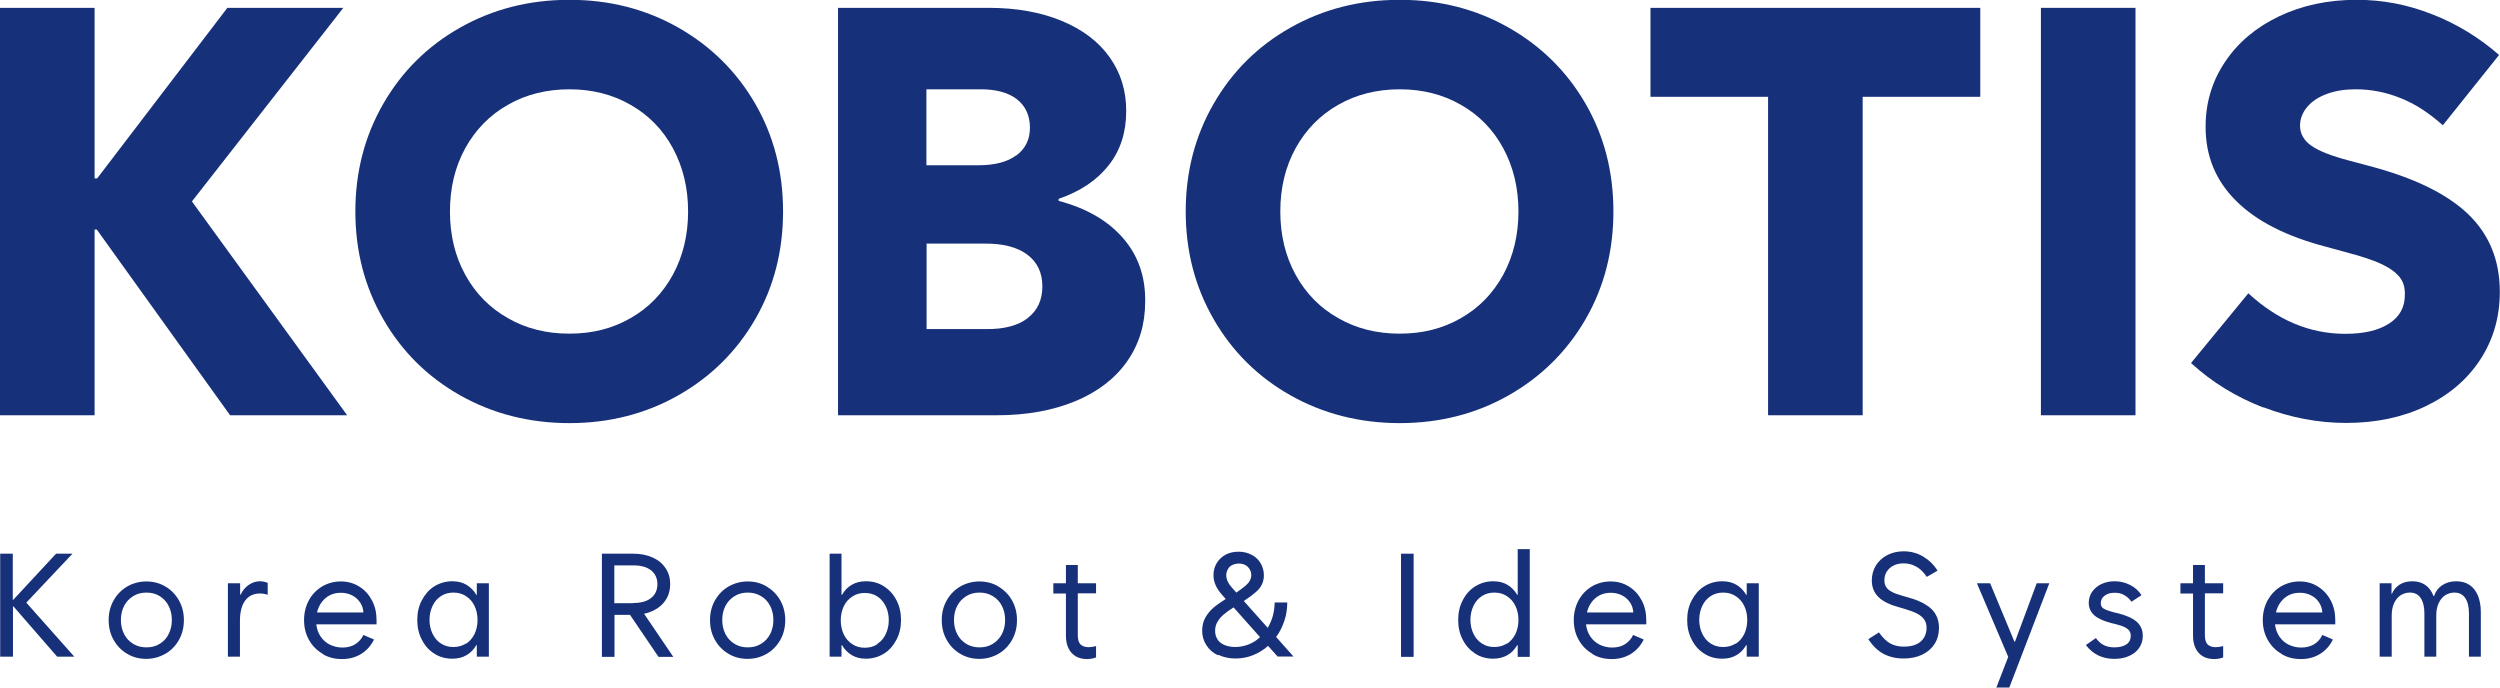
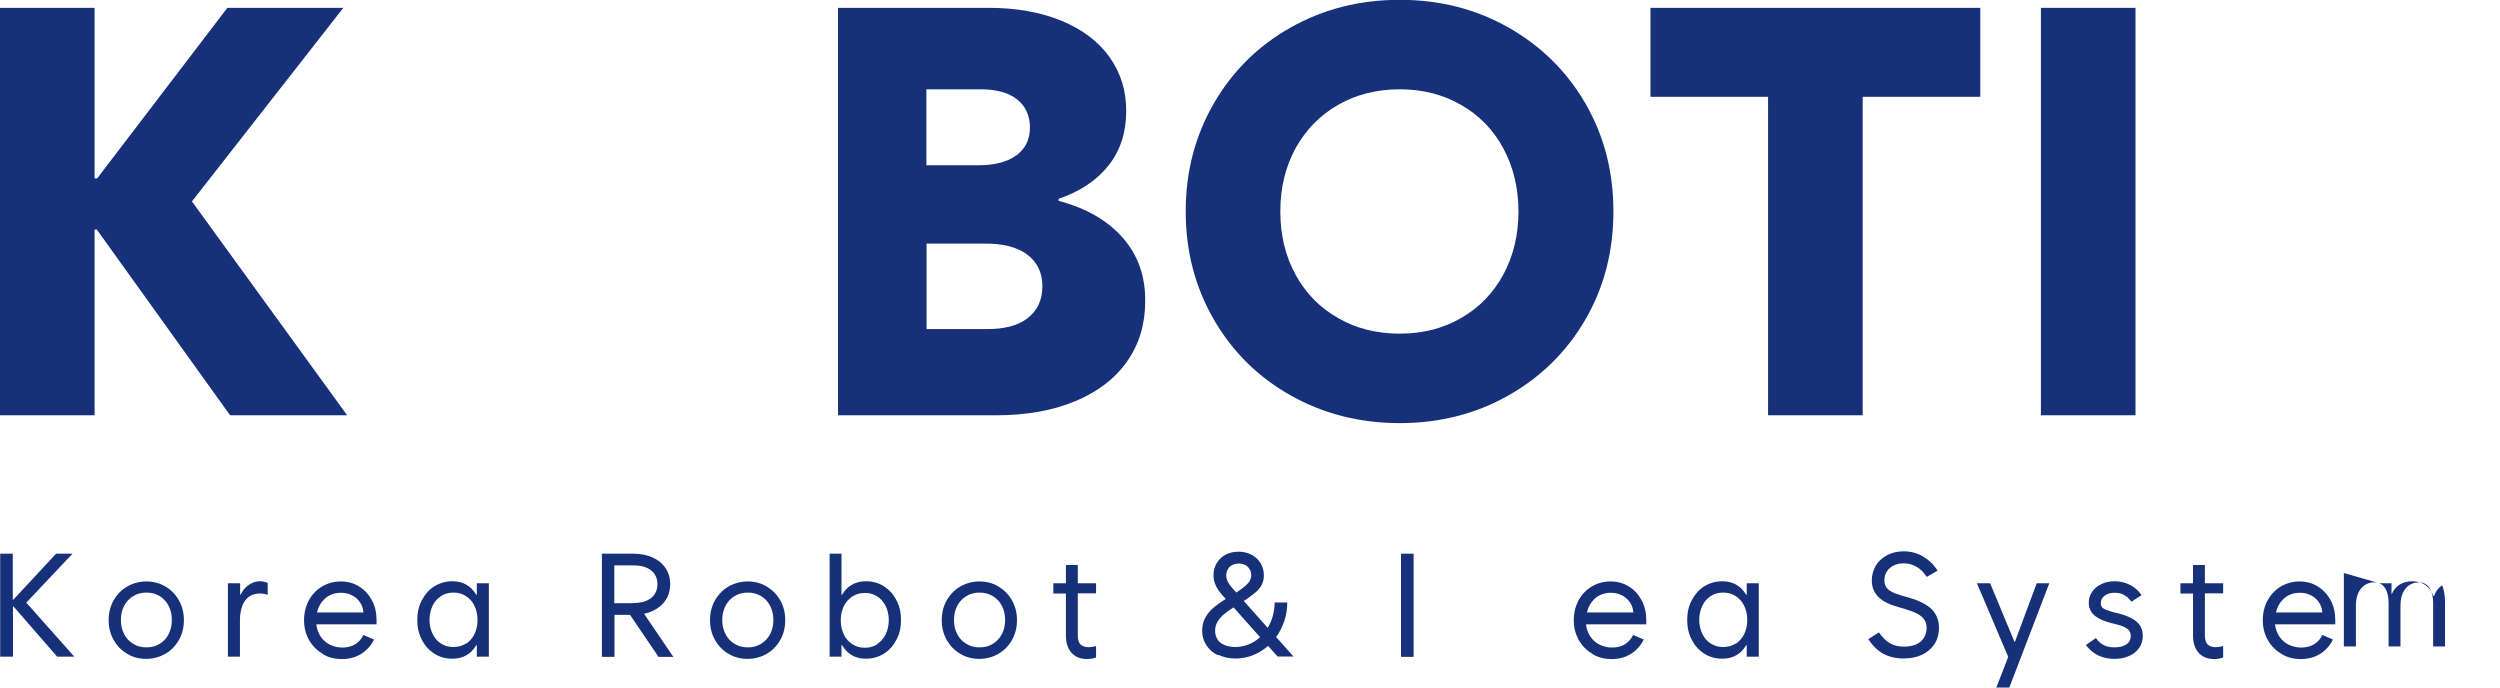
<svg xmlns="http://www.w3.org/2000/svg" id="_레이어_2" data-name="레이어 2" viewBox="0 0 136.9 37.65">
  <defs>
    <style>
      .cls-1 {
        fill: #17307a;
      }
    </style>
  </defs>
  <g id="_레이어_1-2" data-name="레이어 1">
    <g>
      <g>
        <path class="cls-1" d="M0,.43h5.18v9.34h.14L12.45.43h6.35l-8.29,10.6,8.5,11.71h-6.41l-7.3-10.17h-.12v10.17H0V.43Z" />
-         <path class="cls-1" d="M25.2,21.65c-1.79-1.01-3.19-2.4-4.21-4.17-1.02-1.77-1.53-3.73-1.53-5.9s.51-4.13,1.53-5.9c1.02-1.77,2.42-3.16,4.21-4.17,1.79-1.01,3.78-1.52,5.98-1.52s4.18.51,5.96,1.52,3.19,2.4,4.21,4.16,1.53,3.73,1.53,5.91-.51,4.15-1.53,5.91-2.43,3.15-4.21,4.16-3.78,1.52-5.96,1.52-4.19-.51-5.98-1.52ZM34.53,17.42c.99-.56,1.76-1.36,2.32-2.38.55-1.02.83-2.17.83-3.46s-.28-2.44-.83-3.46c-.55-1.02-1.33-1.82-2.32-2.38-.99-.57-2.11-.85-3.35-.85s-2.38.28-3.37.85c-.99.56-1.77,1.36-2.33,2.37-.56,1.02-.84,2.17-.84,3.47s.28,2.45.84,3.47c.56,1.02,1.34,1.81,2.33,2.37.99.57,2.11.85,3.37.85s2.36-.28,3.35-.85Z" />
        <path class="cls-1" d="M45.9.43h8.26c1.51,0,2.83.24,3.97.71,1.14.47,2.02,1.13,2.63,1.99s.92,1.84.91,2.97c0,1.14-.31,2.12-.95,2.94-.64.82-1.56,1.44-2.75,1.85v.11c1.52.4,2.69,1.08,3.52,2.03.83.95,1.24,2.11,1.22,3.49,0,1.24-.33,2.33-.99,3.27-.66.94-1.61,1.67-2.84,2.18s-2.67.77-4.3.77h-8.69V.43ZM55.66,8.51c.49-.37.74-.87.74-1.52s-.24-1.19-.72-1.56c-.48-.37-1.17-.55-2.05-.54h-2.9v4.16h2.84c.9,0,1.6-.18,2.09-.55ZM56.27,17.42c.54-.41.81-.99.81-1.74s-.28-1.33-.83-1.74c-.55-.41-1.33-.61-2.34-.6h-3.17v4.68h3.27c.98.01,1.73-.19,2.27-.6Z" />
        <path class="cls-1" d="M70.67,21.65c-1.79-1.01-3.19-2.4-4.21-4.17-1.02-1.77-1.53-3.73-1.53-5.9s.51-4.13,1.53-5.9c1.02-1.77,2.42-3.16,4.21-4.17,1.79-1.01,3.78-1.52,5.98-1.52s4.18.51,5.96,1.52,3.19,2.4,4.21,4.16,1.53,3.73,1.53,5.91-.51,4.15-1.53,5.91-2.43,3.15-4.21,4.16-3.78,1.52-5.96,1.52-4.19-.51-5.98-1.52ZM80,17.42c.99-.56,1.76-1.36,2.32-2.38.55-1.02.83-2.17.83-3.46s-.28-2.44-.83-3.46c-.55-1.02-1.33-1.82-2.32-2.38-.99-.57-2.11-.85-3.35-.85s-2.38.28-3.37.85c-.99.56-1.77,1.36-2.33,2.37-.56,1.02-.84,2.17-.84,3.47s.28,2.45.84,3.47c.56,1.02,1.34,1.81,2.33,2.37.99.57,2.11.85,3.37.85s2.36-.28,3.35-.85Z" />
        <path class="cls-1" d="M90.38.43h18.06v4.87h-6.44v17.44h-5.18V5.3h-6.44V.43Z" />
        <path class="cls-1" d="M111.76.43h5.18v22.31h-5.18V.43Z" />
-         <path class="cls-1" d="M123.95,22.32c-1.48-.57-2.81-1.38-3.97-2.44l3.14-3.82c1.6,1.48,3.37,2.22,5.3,2.22,1.04,0,1.84-.19,2.42-.57s.86-.91.85-1.59c.01-.37-.08-.69-.29-.95s-.54-.5-1.01-.72-1.13-.43-1.97-.65l-1.02-.28c-2.18-.57-3.83-1.4-4.95-2.52-1.12-1.11-1.68-2.47-1.67-4.08,0-1.3.36-2.49,1.07-3.54.71-1.06,1.7-1.89,2.96-2.49,1.26-.6,2.68-.9,4.25-.9,1.41,0,2.78.26,4.12.79,1.34.52,2.57,1.27,3.67,2.23l-3.08,3.85c-.76-.68-1.53-1.18-2.32-1.49-.79-.32-1.61-.48-2.46-.48-.58,0-1.1.08-1.56.25-.47.17-.83.41-1.09.72-.26.31-.39.65-.39,1.03,0,.44.22.81.62,1.09.41.29,1.1.56,2.09.82l1.05.28c2.45.64,4.26,1.52,5.43,2.63,1.17,1.12,1.75,2.54,1.75,4.27,0,1.39-.36,2.62-1.07,3.71s-1.71,1.94-2.98,2.55-2.73.92-4.36.92c-1.54,0-3.05-.29-4.54-.86Z" />
      </g>
      <g>
        <path class="cls-1" d="M.01,30.32h.69v2.52h.03l2.34-2.52h.9l-2.53,2.68,2.63,2.96h-.94l-2.39-2.75h-.03v2.75H.01v-5.65Z" />
        <path class="cls-1" d="M6.96,35.8c-.31-.18-.56-.44-.74-.76-.18-.32-.27-.68-.27-1.08s.09-.76.27-1.08c.18-.32.43-.58.74-.76s.67-.28,1.05-.28.74.09,1.05.28c.31.18.56.44.74.76.18.32.27.68.27,1.08s-.09.76-.27,1.08c-.18.32-.43.58-.74.76-.32.18-.67.28-1.05.28s-.74-.09-1.05-.28ZM8.74,35.26c.21-.13.38-.3.49-.53.12-.23.18-.48.18-.78s-.06-.55-.18-.78c-.12-.23-.28-.4-.49-.53-.21-.13-.45-.19-.72-.19s-.51.06-.72.19-.38.3-.5.53-.18.49-.18.78.06.55.18.78c.12.23.28.4.5.53.21.13.45.19.72.19s.51-.06.72-.19Z" />
        <path class="cls-1" d="M12.49,31.94h.66v.62h.03c.1-.22.25-.4.44-.53s.39-.2.62-.2c.14,0,.28.03.42.09v.65c-.15-.05-.29-.07-.44-.07-.22,0-.42.06-.58.17-.16.12-.28.28-.37.5-.08.22-.13.48-.13.78v2.01h-.66v-4.02Z" />
        <path class="cls-1" d="M17.67,35.8c-.32-.18-.57-.44-.75-.76-.18-.32-.27-.68-.27-1.08s.09-.76.26-1.08c.17-.32.42-.58.72-.76s.65-.28,1.03-.28.71.09,1.01.28c.3.18.53.44.7.76.17.32.25.68.25,1.08v.23h-3.3c.03.25.11.48.24.67s.3.34.5.44c.21.1.43.16.69.16.27,0,.51-.06.7-.18s.35-.29.45-.51l.58.25c-.16.33-.39.59-.69.78-.3.19-.65.29-1.06.29s-.76-.09-1.07-.28ZM19.9,33.54c-.01-.2-.07-.39-.18-.55s-.25-.29-.44-.39c-.18-.09-.39-.14-.61-.14s-.42.04-.6.13c-.18.09-.33.22-.45.38-.12.16-.21.35-.26.57h2.54Z" />
        <path class="cls-1" d="M26.11,35.96v-.63h-.03c-.14.24-.32.43-.54.55-.22.13-.48.19-.77.19-.37,0-.7-.09-.99-.28-.29-.18-.52-.44-.68-.76-.17-.32-.25-.68-.25-1.08s.08-.76.25-1.08c.17-.32.39-.58.68-.76.29-.18.62-.28.99-.28.29,0,.55.06.77.19.22.13.4.31.54.55h.03v-.63h.66v4.02h-.66ZM25.51,35.26c.2-.13.35-.3.47-.53.11-.23.17-.48.17-.78s-.06-.55-.17-.78c-.11-.23-.27-.4-.47-.53s-.42-.19-.68-.19-.48.06-.68.19-.35.3-.46.53-.17.49-.17.77.06.55.17.77.26.41.46.53c.2.13.43.19.68.19s.48-.06.68-.19Z" />
        <path class="cls-1" d="M32.96,30.32h1.72c.4,0,.75.07,1.06.21.31.14.54.33.71.59.17.25.25.54.25.87,0,.27-.06.52-.17.74-.12.22-.28.41-.5.56-.22.15-.47.26-.76.32l1.6,2.36h-.81l-1.56-2.3h-.85v2.3h-.69v-5.65ZM34.68,33.02c.42,0,.74-.09.97-.27.23-.18.35-.44.35-.76s-.12-.58-.35-.76c-.23-.18-.55-.27-.97-.27h-1.04v2.07h1.04Z" />
        <path class="cls-1" d="M39.89,35.8c-.31-.18-.56-.44-.74-.76-.18-.32-.27-.68-.27-1.08s.09-.76.27-1.08c.18-.32.43-.58.74-.76s.67-.28,1.05-.28.74.09,1.05.28.56.44.74.76c.18.32.27.68.27,1.08s-.09.76-.27,1.08c-.18.32-.43.58-.74.76s-.67.28-1.05.28-.74-.09-1.05-.28ZM41.67,35.26c.21-.13.38-.3.5-.53.12-.23.18-.48.18-.78s-.06-.55-.18-.78-.28-.4-.5-.53-.45-.19-.72-.19-.51.06-.72.19c-.21.13-.38.3-.5.53-.12.23-.18.49-.18.78s.06.55.18.78c.12.23.28.4.5.53.21.13.45.19.72.19s.51-.06.72-.19Z" />
        <path class="cls-1" d="M45.43,30.32h.65v2.25h.03c.14-.24.32-.43.54-.55.22-.13.48-.19.77-.19.37,0,.7.09.99.28s.52.44.68.76c.17.32.25.68.25,1.08s-.08.76-.25,1.08c-.17.32-.39.58-.68.76s-.62.28-.99.28c-.29,0-.55-.06-.77-.19-.22-.13-.4-.31-.54-.55h-.03v.63h-.65v-5.65ZM48.04,35.26c.2-.13.35-.3.46-.53s.17-.49.17-.77-.06-.55-.17-.77-.27-.41-.46-.53c-.2-.13-.43-.19-.68-.19s-.48.06-.68.19c-.2.13-.36.3-.47.53s-.17.49-.17.78.06.55.17.78c.11.23.27.4.47.53.2.13.42.19.68.19s.48-.06.68-.19Z" />
        <path class="cls-1" d="M52.58,35.8c-.31-.18-.56-.44-.74-.76-.18-.32-.27-.68-.27-1.08s.09-.76.27-1.08c.18-.32.43-.58.74-.76s.67-.28,1.05-.28.74.09,1.05.28.56.44.74.76c.18.32.27.68.27,1.08s-.09.76-.27,1.08c-.18.32-.43.58-.74.76s-.67.28-1.05.28-.74-.09-1.05-.28ZM54.36,35.26c.21-.13.38-.3.5-.53.12-.23.18-.48.18-.78s-.06-.55-.18-.78-.28-.4-.5-.53-.45-.19-.72-.19-.51.06-.72.19c-.21.13-.38.3-.5.53-.12.23-.18.49-.18.78s.06.55.18.78c.12.23.28.4.5.53.21.13.45.19.72.19s.51-.06.72-.19Z" />
        <path class="cls-1" d="M57.68,31.94h.69v-1h.65v1h1v.55h-1v2.31c0,.22.05.38.14.48.1.1.25.16.45.16.12,0,.25-.02.41-.06v.62c-.15.06-.32.09-.5.09-.23,0-.44-.05-.61-.15s-.31-.25-.4-.44-.14-.41-.14-.67v-2.33h-.69v-.55Z" />
        <path class="cls-1" d="M66.69,35.88c-.27-.13-.48-.31-.63-.55-.15-.23-.23-.5-.23-.79,0-.27.06-.52.18-.73.12-.21.28-.4.46-.55s.4-.3.65-.46l-.16-.18c-.18-.2-.31-.39-.39-.57-.08-.18-.12-.36-.12-.55,0-.25.06-.47.18-.67.12-.19.28-.35.49-.46.21-.11.45-.16.71-.16s.5.06.71.17.37.26.49.46c.12.2.18.42.18.67,0,.19-.04.35-.11.5s-.19.29-.34.42c-.16.14-.37.3-.65.48l1.31,1.47c.12-.2.21-.41.28-.65.06-.24.1-.48.1-.74h.69c0,.35-.05.69-.16,1.01-.11.32-.25.62-.45.88l.95,1.07h-.87l-.52-.58c-.25.22-.53.39-.83.51s-.63.18-.96.18-.66-.07-.93-.2ZM66.66,35.01c.09.13.22.24.39.31.17.07.37.11.59.11.25,0,.5-.05.73-.14.23-.09.44-.22.63-.4l-1.45-1.63c-.22.14-.4.27-.54.39s-.26.25-.34.4c-.09.15-.13.31-.13.49s.04.34.14.48ZM67.47,32.19l.23.26c.22-.15.39-.28.51-.38.12-.11.2-.2.24-.29.04-.09.07-.18.07-.27,0-.13-.03-.24-.09-.34-.06-.1-.14-.18-.24-.23-.1-.05-.22-.08-.35-.08s-.25.03-.36.08-.19.13-.24.23c-.06.1-.09.21-.09.33,0,.23.11.46.32.69Z" />
        <path class="cls-1" d="M76.72,30.32h.69v5.65h-.69v-5.65Z" />
-         <path class="cls-1" d="M83.11,35.96v-.63h-.03c-.14.24-.32.43-.54.55s-.48.19-.77.19c-.37,0-.7-.09-.99-.28s-.52-.44-.68-.76c-.17-.32-.25-.68-.25-1.08s.08-.76.25-1.08c.16-.32.39-.58.68-.76s.62-.28.99-.28c.29,0,.55.06.77.19s.4.31.54.55h.03v-2.5h.66v5.9h-.66ZM82.51,35.26c.2-.13.35-.3.47-.53.11-.23.17-.48.17-.78s-.06-.55-.17-.78-.27-.4-.47-.53c-.2-.13-.42-.19-.68-.19s-.48.06-.68.19c-.2.13-.35.3-.46.53-.11.23-.17.49-.17.77s.06.55.17.77c.11.23.27.41.46.53.2.13.43.19.68.19s.48-.06.68-.19Z" />
        <path class="cls-1" d="M87.2,35.8c-.32-.18-.57-.44-.75-.76-.18-.32-.27-.68-.27-1.08s.09-.76.26-1.08c.17-.32.42-.58.72-.76s.65-.28,1.03-.28.71.09,1.01.28c.3.18.53.44.7.76.17.32.25.68.25,1.08v.23h-3.3c.03.25.11.48.24.67s.3.34.5.44c.21.1.43.16.69.16.27,0,.51-.06.7-.18s.35-.29.45-.51l.58.25c-.16.33-.39.59-.69.78-.3.19-.65.29-1.06.29s-.76-.09-1.07-.28ZM89.44,33.54c-.01-.2-.07-.39-.18-.55s-.25-.29-.44-.39c-.18-.09-.39-.14-.61-.14s-.42.04-.6.13c-.18.09-.33.22-.45.38-.12.16-.21.35-.26.57h2.54Z" />
        <path class="cls-1" d="M95.65,35.96v-.63h-.03c-.14.24-.32.43-.54.55-.22.13-.48.19-.77.19-.37,0-.7-.09-.99-.28-.29-.18-.52-.44-.68-.76-.17-.32-.25-.68-.25-1.08s.08-.76.25-1.08c.17-.32.39-.58.68-.76.29-.18.62-.28.99-.28.29,0,.55.06.77.19.22.13.4.31.54.55h.03v-.63h.66v4.02h-.66ZM95.04,35.26c.2-.13.35-.3.47-.53.11-.23.17-.48.17-.78s-.06-.55-.17-.78c-.11-.23-.27-.4-.47-.53s-.42-.19-.68-.19-.48.06-.68.19-.35.3-.46.53-.17.49-.17.77.06.55.17.77.26.41.46.53c.2.13.43.19.68.19s.48-.06.68-.19Z" />
        <path class="cls-1" d="M103.15,35.81c-.32-.17-.6-.44-.84-.81l.58-.37c.2.28.4.48.61.6.21.12.47.18.76.18.25,0,.48-.04.66-.12.19-.08.33-.2.43-.36.1-.16.15-.34.15-.55,0-.17-.04-.32-.12-.44s-.2-.23-.38-.33c-.17-.09-.41-.18-.71-.27l-.28-.08c-.52-.14-.91-.33-1.15-.57-.24-.24-.36-.54-.36-.91,0-.3.08-.57.22-.81.15-.24.36-.43.62-.57.27-.14.57-.21.9-.21.38,0,.74.09,1.06.28s.59.44.8.78l-.59.34c-.16-.24-.34-.43-.56-.55-.22-.13-.45-.19-.71-.19-.21,0-.39.04-.55.12-.16.08-.28.19-.37.33-.09.14-.13.3-.13.48,0,.15.03.27.1.37.06.1.17.19.31.26.14.08.34.15.59.22l.28.08c.4.11.73.24.98.4.25.15.44.33.55.54.12.21.18.45.18.73,0,.33-.08.63-.24.88-.16.25-.39.45-.68.59-.29.14-.63.21-1.02.21-.42,0-.79-.09-1.11-.26Z" />
        <path class="cls-1" d="M108.27,31.94h.71l1.33,3.2h.03l1.19-3.2h.69l-2.19,5.71h-.71l.65-1.68-1.71-4.02Z" />
        <path class="cls-1" d="M114.24,35.31l.53-.37c.13.18.28.31.44.39.16.08.36.12.58.12.28,0,.5-.06.66-.17.16-.11.23-.27.23-.47,0-.11-.03-.2-.08-.27-.05-.07-.14-.14-.26-.2-.12-.06-.29-.11-.51-.17l-.22-.05c-.42-.11-.73-.25-.93-.43s-.3-.41-.3-.68c0-.22.06-.43.19-.61s.29-.32.51-.42c.21-.1.46-.15.72-.15.3,0,.58.07.84.2.26.13.47.32.63.56l-.55.36c-.11-.16-.25-.28-.41-.37s-.33-.12-.52-.12c-.22,0-.4.05-.54.16-.14.1-.21.24-.21.41,0,.09.02.16.06.21.04.06.12.11.22.15.1.04.25.09.43.14l.22.05c.48.12.82.28,1.04.47.22.2.33.46.33.77,0,.25-.07.47-.2.66-.13.19-.31.34-.55.44-.23.11-.51.16-.81.16-.65,0-1.17-.25-1.56-.76Z" />
        <path class="cls-1" d="M119.4,31.94h.69v-1h.65v1h1v.55h-1v2.31c0,.22.05.38.14.48.1.1.25.16.45.16.12,0,.25-.02.41-.06v.62c-.15.06-.32.09-.5.09-.23,0-.44-.05-.61-.15-.17-.1-.31-.25-.4-.44s-.14-.41-.14-.67v-2.33h-.69v-.55Z" />
        <path class="cls-1" d="M124.93,35.8c-.32-.18-.57-.44-.75-.76-.18-.32-.27-.68-.27-1.08s.09-.76.26-1.08c.18-.32.42-.58.72-.76.31-.18.65-.28,1.03-.28s.71.09,1.01.28.53.44.7.76.25.68.25,1.08v.23h-3.3c.03.25.11.48.24.67.13.19.3.34.5.44.21.1.44.16.69.16.27,0,.51-.06.71-.18.2-.12.35-.29.45-.51l.58.25c-.16.33-.39.59-.69.78-.3.19-.65.29-1.06.29s-.76-.09-1.07-.28ZM127.17,33.54c-.01-.2-.07-.39-.18-.55-.11-.17-.25-.29-.44-.39s-.39-.14-.61-.14-.42.04-.6.13-.33.22-.45.38c-.12.16-.21.35-.26.57h2.54Z" />
-         <path class="cls-1" d="M130.3,31.94h.66v.58h.02c.09-.22.24-.39.43-.51s.43-.18.69-.18c.28,0,.52.07.72.21.2.14.34.34.44.6h.03c.08-.25.23-.45.44-.59s.47-.22.77-.22.53.07.73.2.35.33.46.58c.1.25.16.55.16.89v2.46h-.65v-2.37c0-.37-.07-.65-.21-.85-.14-.2-.33-.29-.59-.29-.18,0-.34.05-.49.14-.15.09-.27.24-.36.42-.09.19-.14.42-.14.7v2.25h-.65v-2.37c0-.37-.07-.65-.21-.85-.14-.2-.33-.29-.59-.29-.18,0-.34.05-.49.14s-.27.24-.36.42c-.09.19-.14.42-.14.7v2.25h-.66v-4.02Z" />
+         <path class="cls-1" d="M130.3,31.94h.66v.58h.02c.09-.22.24-.39.43-.51s.43-.18.69-.18c.28,0,.52.07.72.21.2.14.34.34.44.6h.03c.08-.25.23-.45.44-.59c.1.25.16.55.16.89v2.46h-.65v-2.37c0-.37-.07-.65-.21-.85-.14-.2-.33-.29-.59-.29-.18,0-.34.05-.49.14-.15.09-.27.24-.36.42-.09.19-.14.42-.14.7v2.25h-.65v-2.37c0-.37-.07-.65-.21-.85-.14-.2-.33-.29-.59-.29-.18,0-.34.05-.49.14s-.27.24-.36.42c-.09.19-.14.42-.14.7v2.25h-.66v-4.02Z" />
      </g>
    </g>
  </g>
</svg>